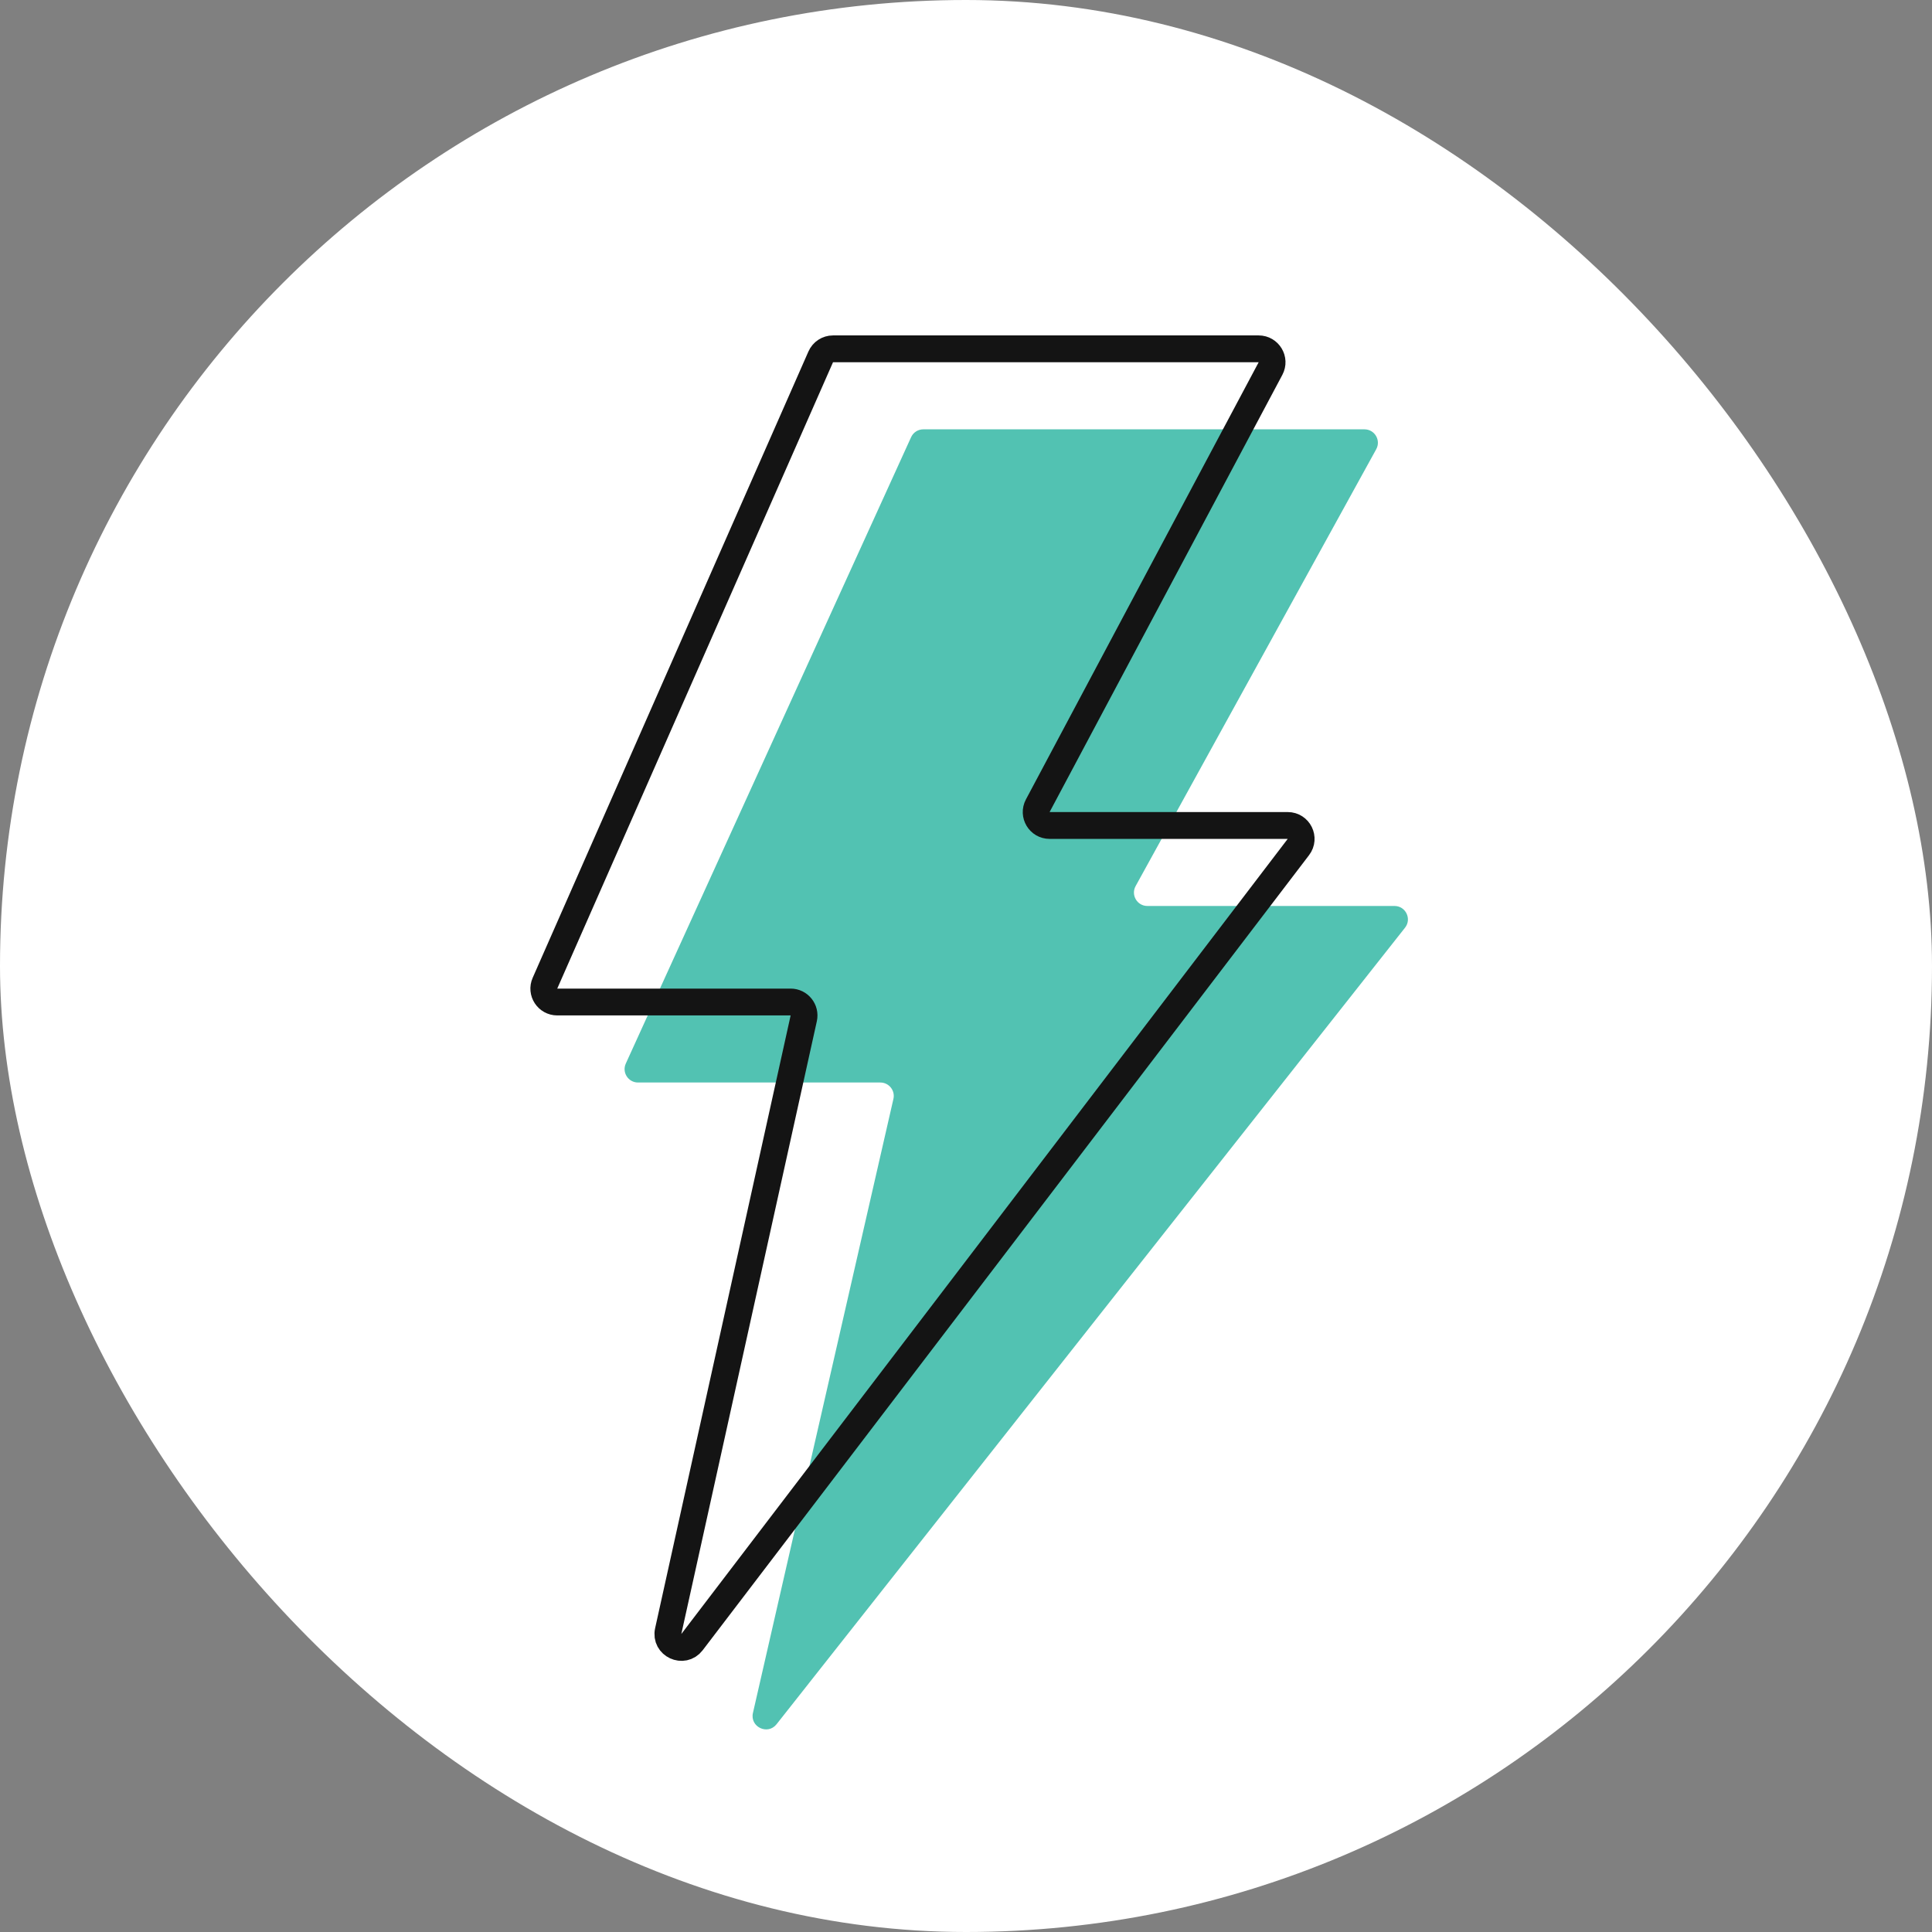
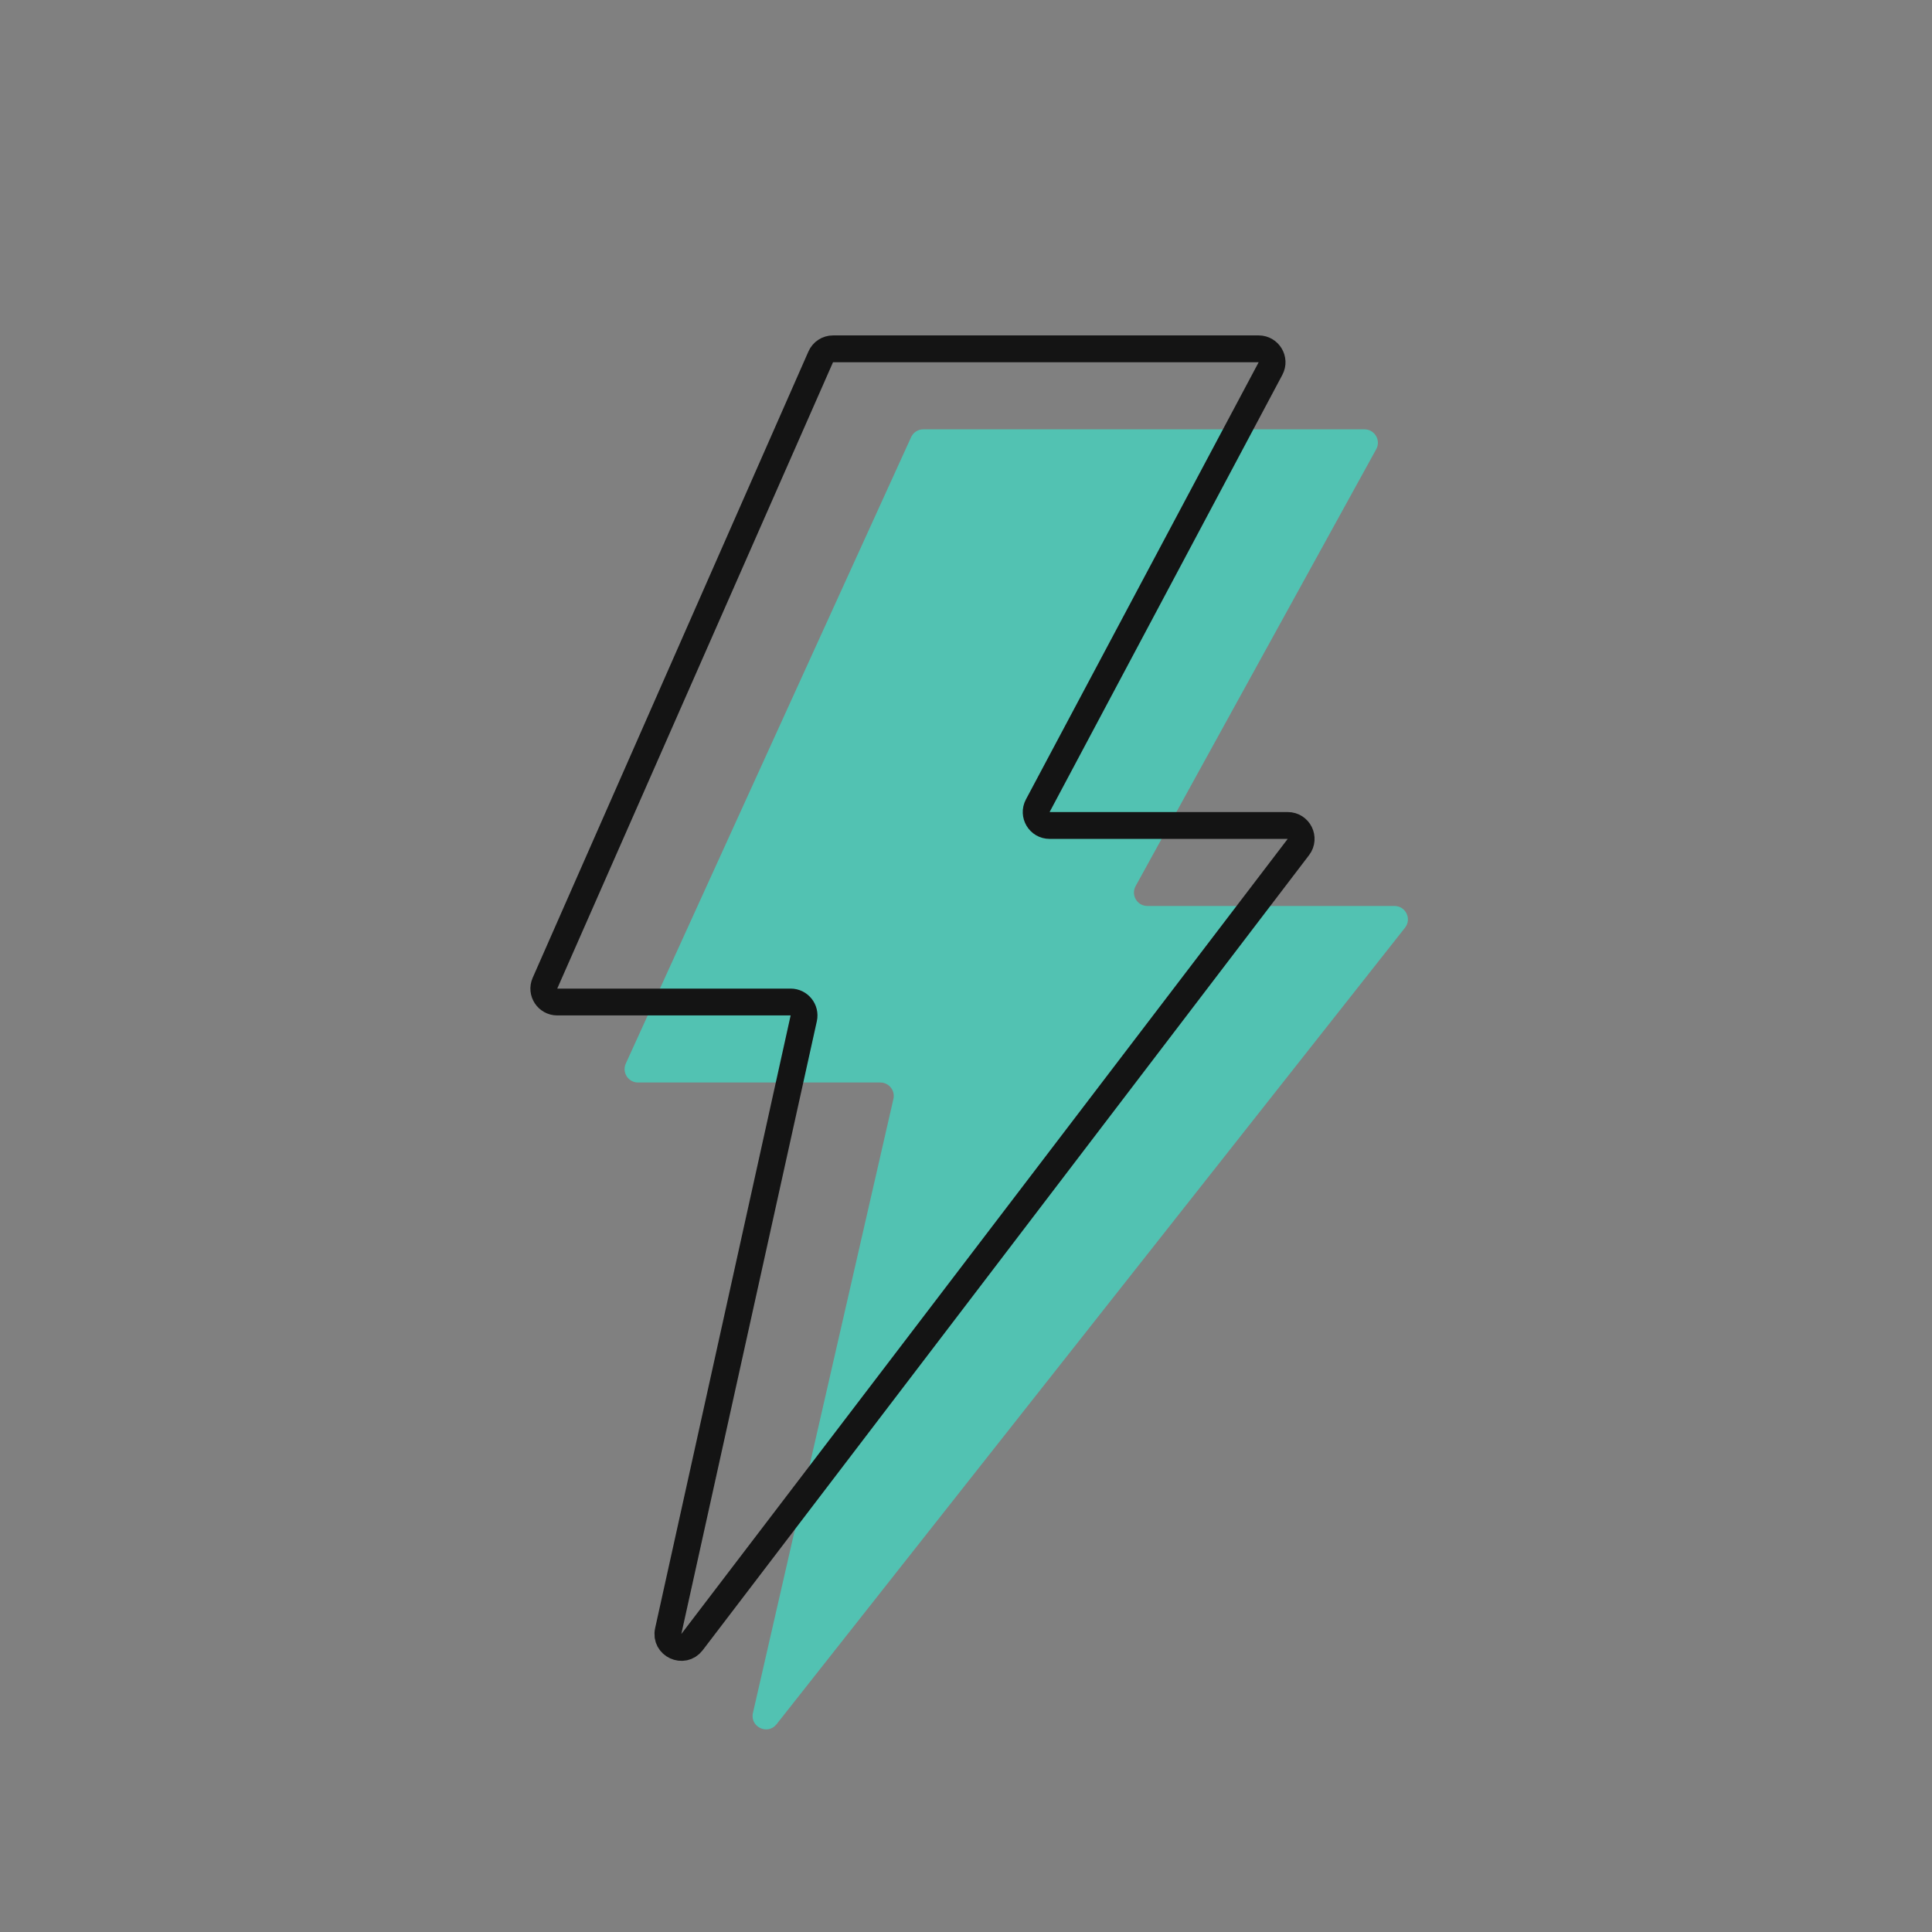
<svg xmlns="http://www.w3.org/2000/svg" width="72" height="72" viewBox="0 0 72 72" fill="none">
  <rect x="0" y="0" width="72" height="72" fill="#808080" stroke="none" />
-   <rect width="72" height="72" rx="36" fill="white" />
  <path d="M50.849 16H34.409C34.213 16 34.035 16.114 33.954 16.293L23.322 39.635C23.171 39.966 23.413 40.342 23.777 40.342H32.807C33.129 40.342 33.367 40.641 33.295 40.954L28.06 63.836C27.941 64.356 28.61 64.676 28.94 64.257L52.361 34.573C52.62 34.245 52.386 33.763 51.969 33.763H42.759C42.379 33.763 42.138 33.355 42.321 33.022L51.288 16.741C51.471 16.408 51.23 16 50.849 16Z" fill="#52C2B2" />
  <path d="M46.907 13H31.044C30.845 13 30.666 13.117 30.586 13.299L20.309 36.641C20.163 36.971 20.405 37.342 20.767 37.342H29.464C29.784 37.342 30.021 37.638 29.953 37.95L24.903 60.785C24.787 61.308 25.464 61.623 25.789 61.197L48.387 31.566C48.638 31.237 48.404 30.763 47.99 30.763H39.115C38.738 30.763 38.497 30.361 38.674 30.028L47.348 13.735C47.525 13.402 47.284 13 46.907 13Z" stroke="#141414" />
-   <rect width="72" height="72" rx="36" />
</svg>